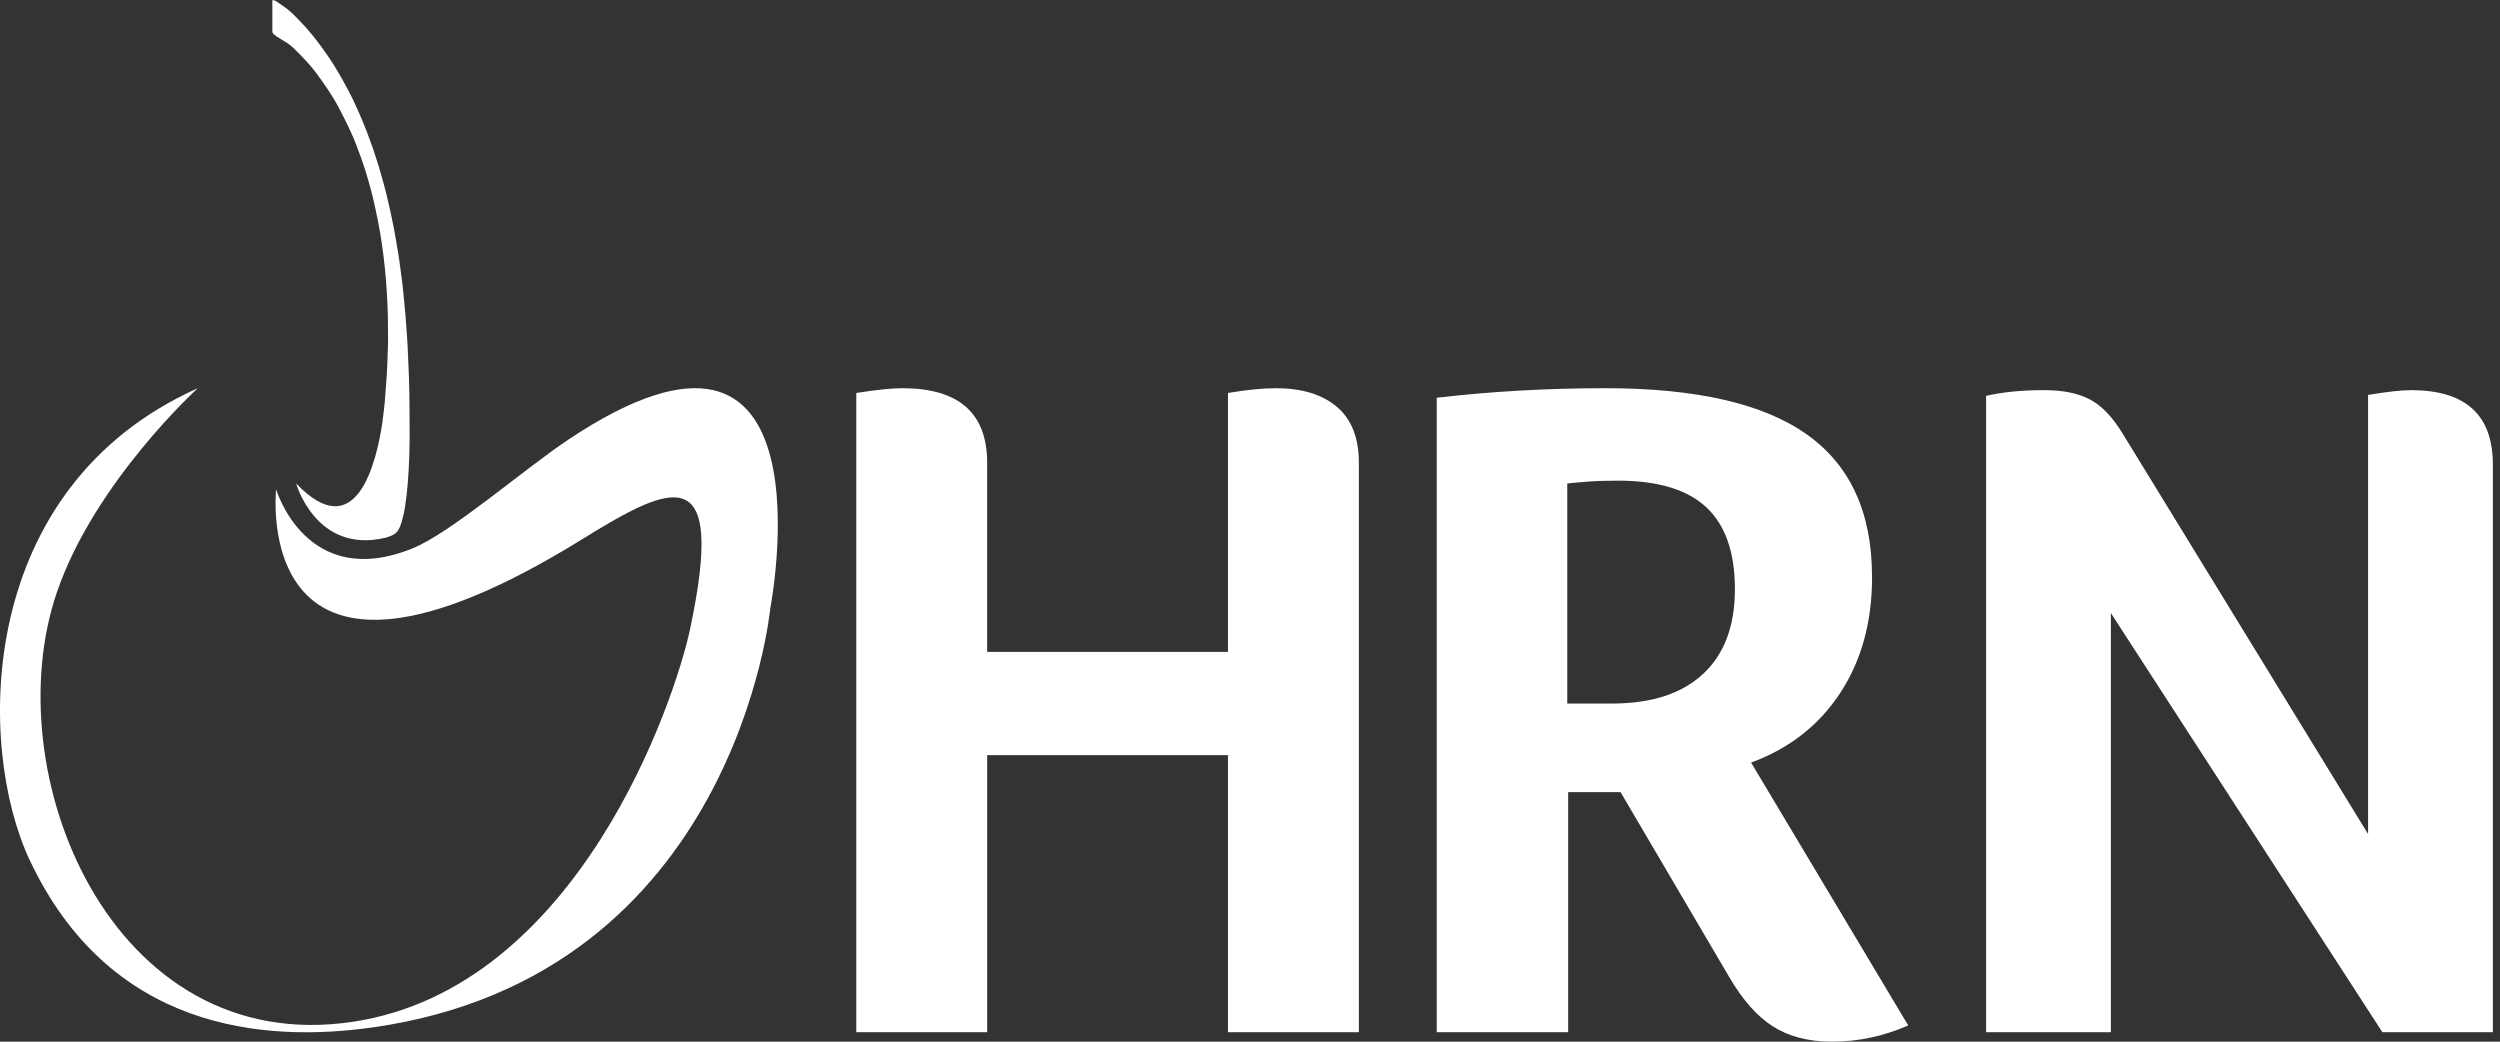
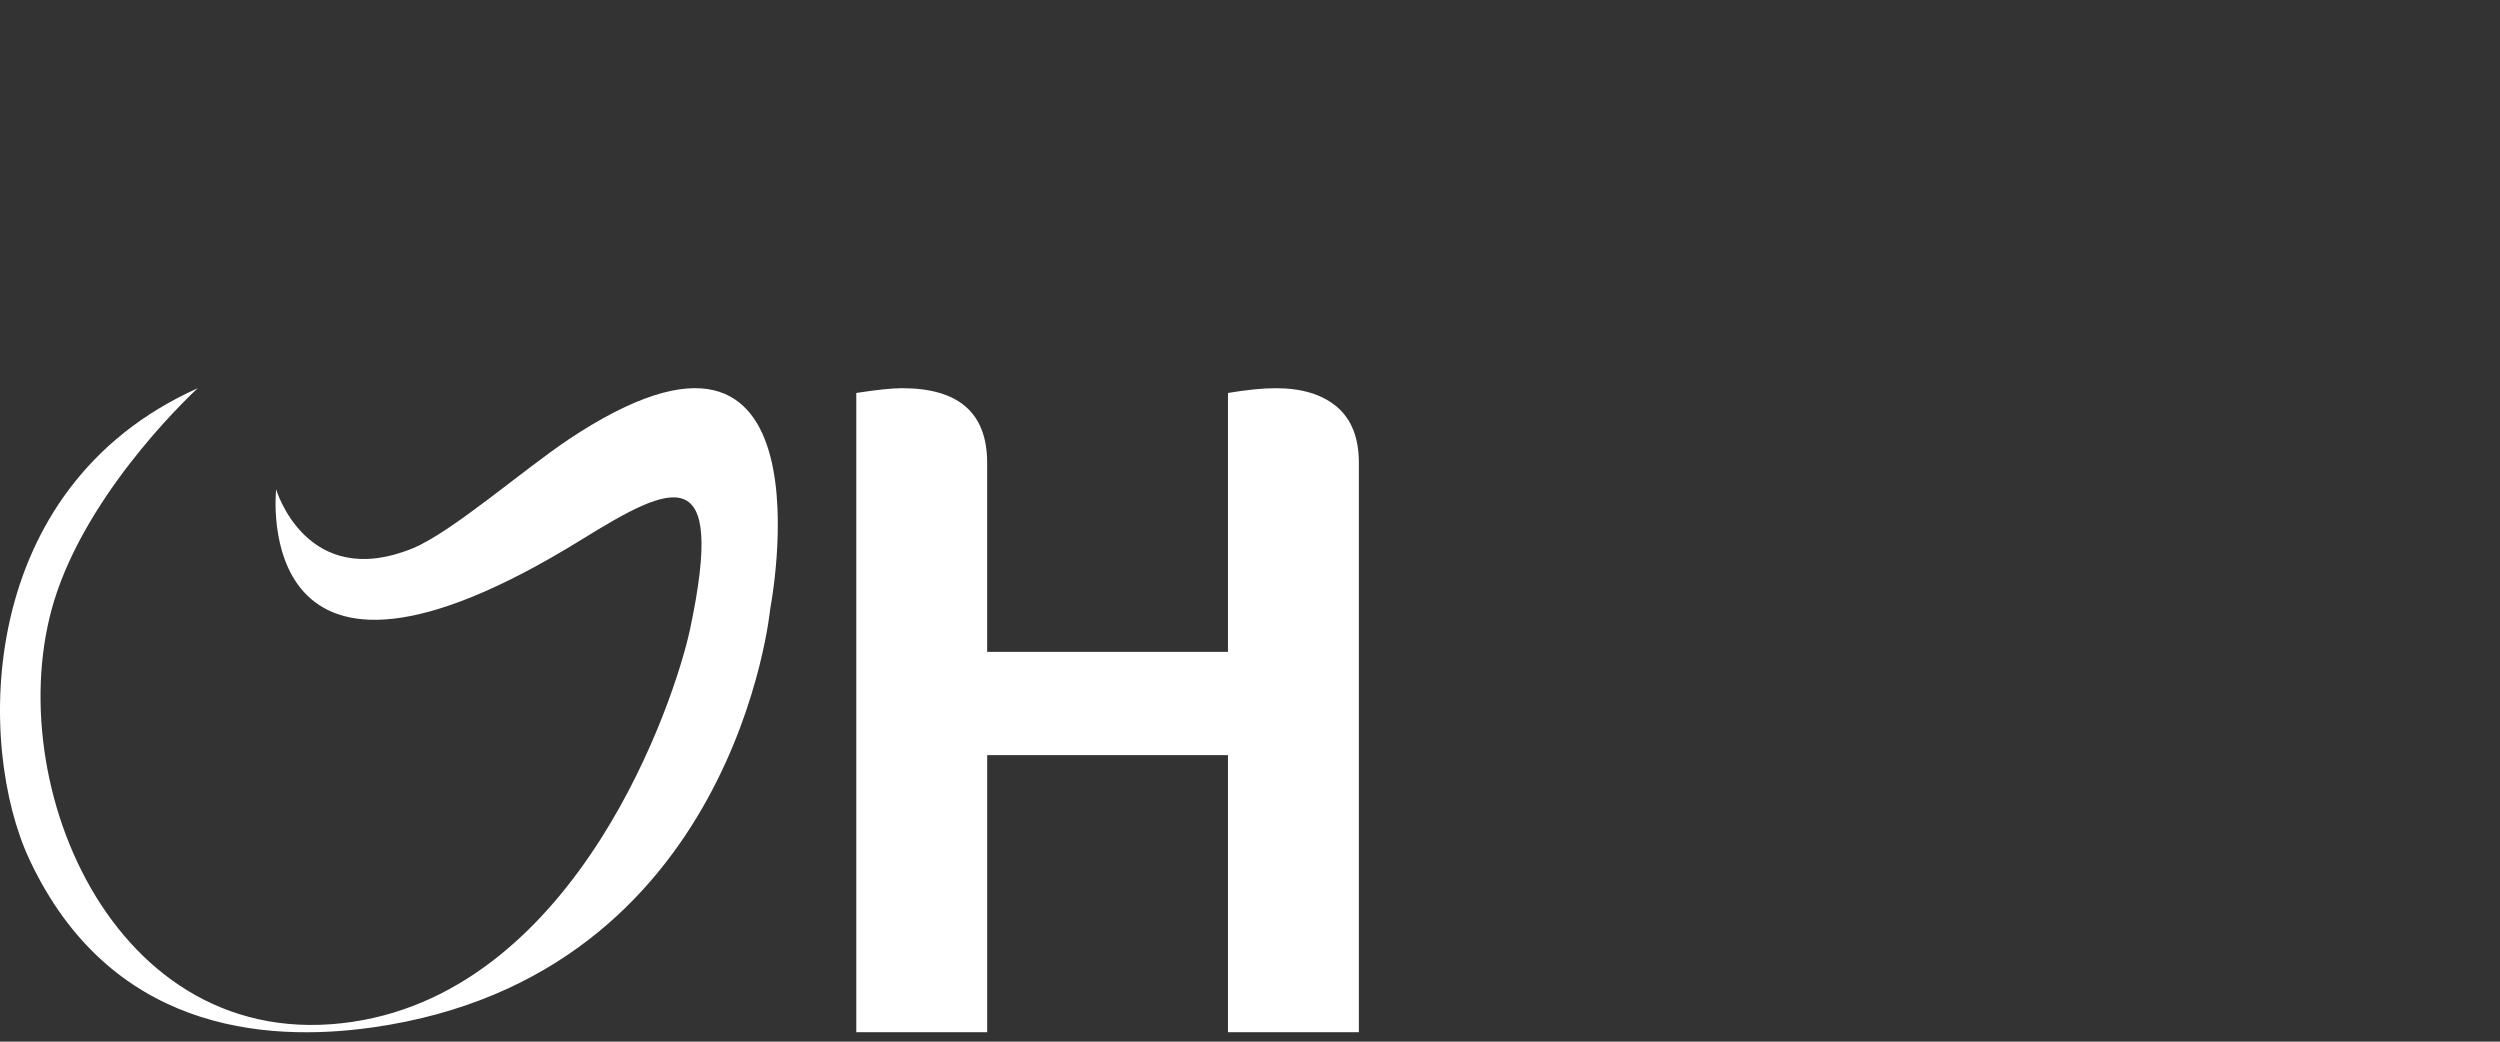
<svg xmlns="http://www.w3.org/2000/svg" width="240" height="100" viewBox="0 0 240 100" fill="none">
  <rect x="0" y="0" width="240" height="100" fill="#333333" stroke="none" />
  <path d="M94.77 62.582H117.885V37.725C119.717 37.418 121.248 37.267 122.471 37.267C124.978 37.267 126.932 37.864 128.342 39.057C129.746 40.25 130.451 42.039 130.451 44.421V99.088H117.885V72.49H94.77V99.088H82.204V37.725C84.162 37.418 85.628 37.267 86.605 37.267C92.047 37.267 94.766 39.653 94.766 44.421V62.582H94.77Z" fill="white" />
-   <path d="M179.719 55.375C179.719 59.707 178.699 63.425 176.654 66.533C174.61 69.641 171.761 71.867 168.104 73.207L183.19 98.444C180.813 99.481 178.375 100 175.876 100C173.62 100 171.731 99.511 170.205 98.539C168.679 97.566 167.278 95.98 165.998 93.784L155.572 76.043H150.544V99.088H137.926V38.184C143.17 37.574 148.565 37.267 154.111 37.267C162.83 37.267 169.275 38.745 173.451 41.702C177.627 44.659 179.715 49.215 179.715 55.375H179.719ZM166.552 56.564C166.552 53.028 165.635 50.408 163.807 48.701C161.978 46.993 159.142 46.142 155.304 46.142C154.206 46.142 153.259 46.172 152.468 46.233C151.677 46.293 151.007 46.354 150.458 46.414V67.54H154.755C158.533 67.54 161.447 66.597 163.487 64.704C165.527 62.815 166.552 60.1 166.552 56.564Z" fill="white" />
-   <path d="M239.314 99.088H228.706L202.643 58.851V99.088H190.665V38.002C192.251 37.635 194.11 37.453 196.241 37.453C198.009 37.453 199.457 37.743 200.586 38.322C201.714 38.901 202.764 39.982 203.741 41.569L227.335 80.068V37.911C229.164 37.609 230.534 37.453 231.451 37.453C236.694 37.453 239.314 39.831 239.314 44.586V99.088Z" fill="white" />
-   <path d="M39.314 38.586C39.309 38.374 39.305 38.521 39.305 38.521C39.301 37.224 39.296 37.747 39.288 37.492C39.279 36.074 39.171 34.444 39.115 32.897C39.059 32.123 39.002 31.271 38.942 30.48C38.89 29.685 38.782 28.851 38.713 28.042C38.648 27.234 38.51 26.408 38.41 25.591C38.319 24.774 38.164 23.953 38.03 23.14C37.762 21.51 37.399 19.894 37.014 18.311C36.802 17.525 36.59 16.742 36.361 15.977C36.11 15.216 35.89 14.46 35.613 13.729C35.103 12.259 34.502 10.872 33.893 9.575C33.257 8.287 32.592 7.098 31.917 6.03C31.226 4.971 30.534 4.033 29.872 3.229C29.207 2.429 28.567 1.768 28.014 1.241C27.456 0.718 26.79 0.324 26.436 0.069C26.406 0.043 26.146 0.022 26.146 0V3.043C26.146 3.437 27.512 3.942 28.174 4.608C28.848 5.278 29.669 6.082 30.378 7.033C31.079 7.989 31.844 9.065 32.492 10.275C33.128 11.49 33.798 12.791 34.312 14.205C34.861 15.605 35.324 17.101 35.717 18.636C36.093 20.175 36.417 21.757 36.651 23.352C36.884 24.947 37.053 26.555 37.139 28.142C37.247 29.728 37.252 31.293 37.256 32.806C37.213 34.319 37.169 35.78 37.044 37.168C36.984 37.859 36.958 38.534 36.876 39.182C36.824 39.627 36.772 40.06 36.72 40.483C36.145 44.413 34.217 52.479 28.429 46.414C28.429 46.414 30.331 53.192 36.984 51.628C37.974 51.359 38.177 51.07 38.414 50.525C38.531 50.227 38.635 49.868 38.726 49.466C38.985 48.308 39.136 46.777 39.227 45.208C39.253 44.733 39.275 44.253 39.292 43.777C39.292 43.527 39.301 43.272 39.305 43.008C39.322 42.441 39.327 41.966 39.322 41.343C39.322 40.427 39.322 39.601 39.309 38.586H39.314Z" fill="white" />
  <path d="M54.513 42.238C50.306 45.044 43.282 51.161 39.586 52.652C29.393 56.772 26.509 46.98 26.509 46.98C26.509 46.98 23.799 71.612 55.861 51.783C64.576 46.393 69.729 44.002 66.249 60.381C64.797 67.229 55.55 94.817 33.893 98.089C10.61 101.604 -0.478 74.111 5.479 56.806C9.114 46.246 18.988 37.267 18.988 37.267C-2.415 46.855 -2.263 71.672 2.833 82.531C10.485 98.837 25.217 100.143 35.842 98.621C70.632 93.645 73.944 58.419 73.944 58.419C73.944 58.419 80.458 24.913 54.504 42.238H54.513Z" fill="white" />
</svg>